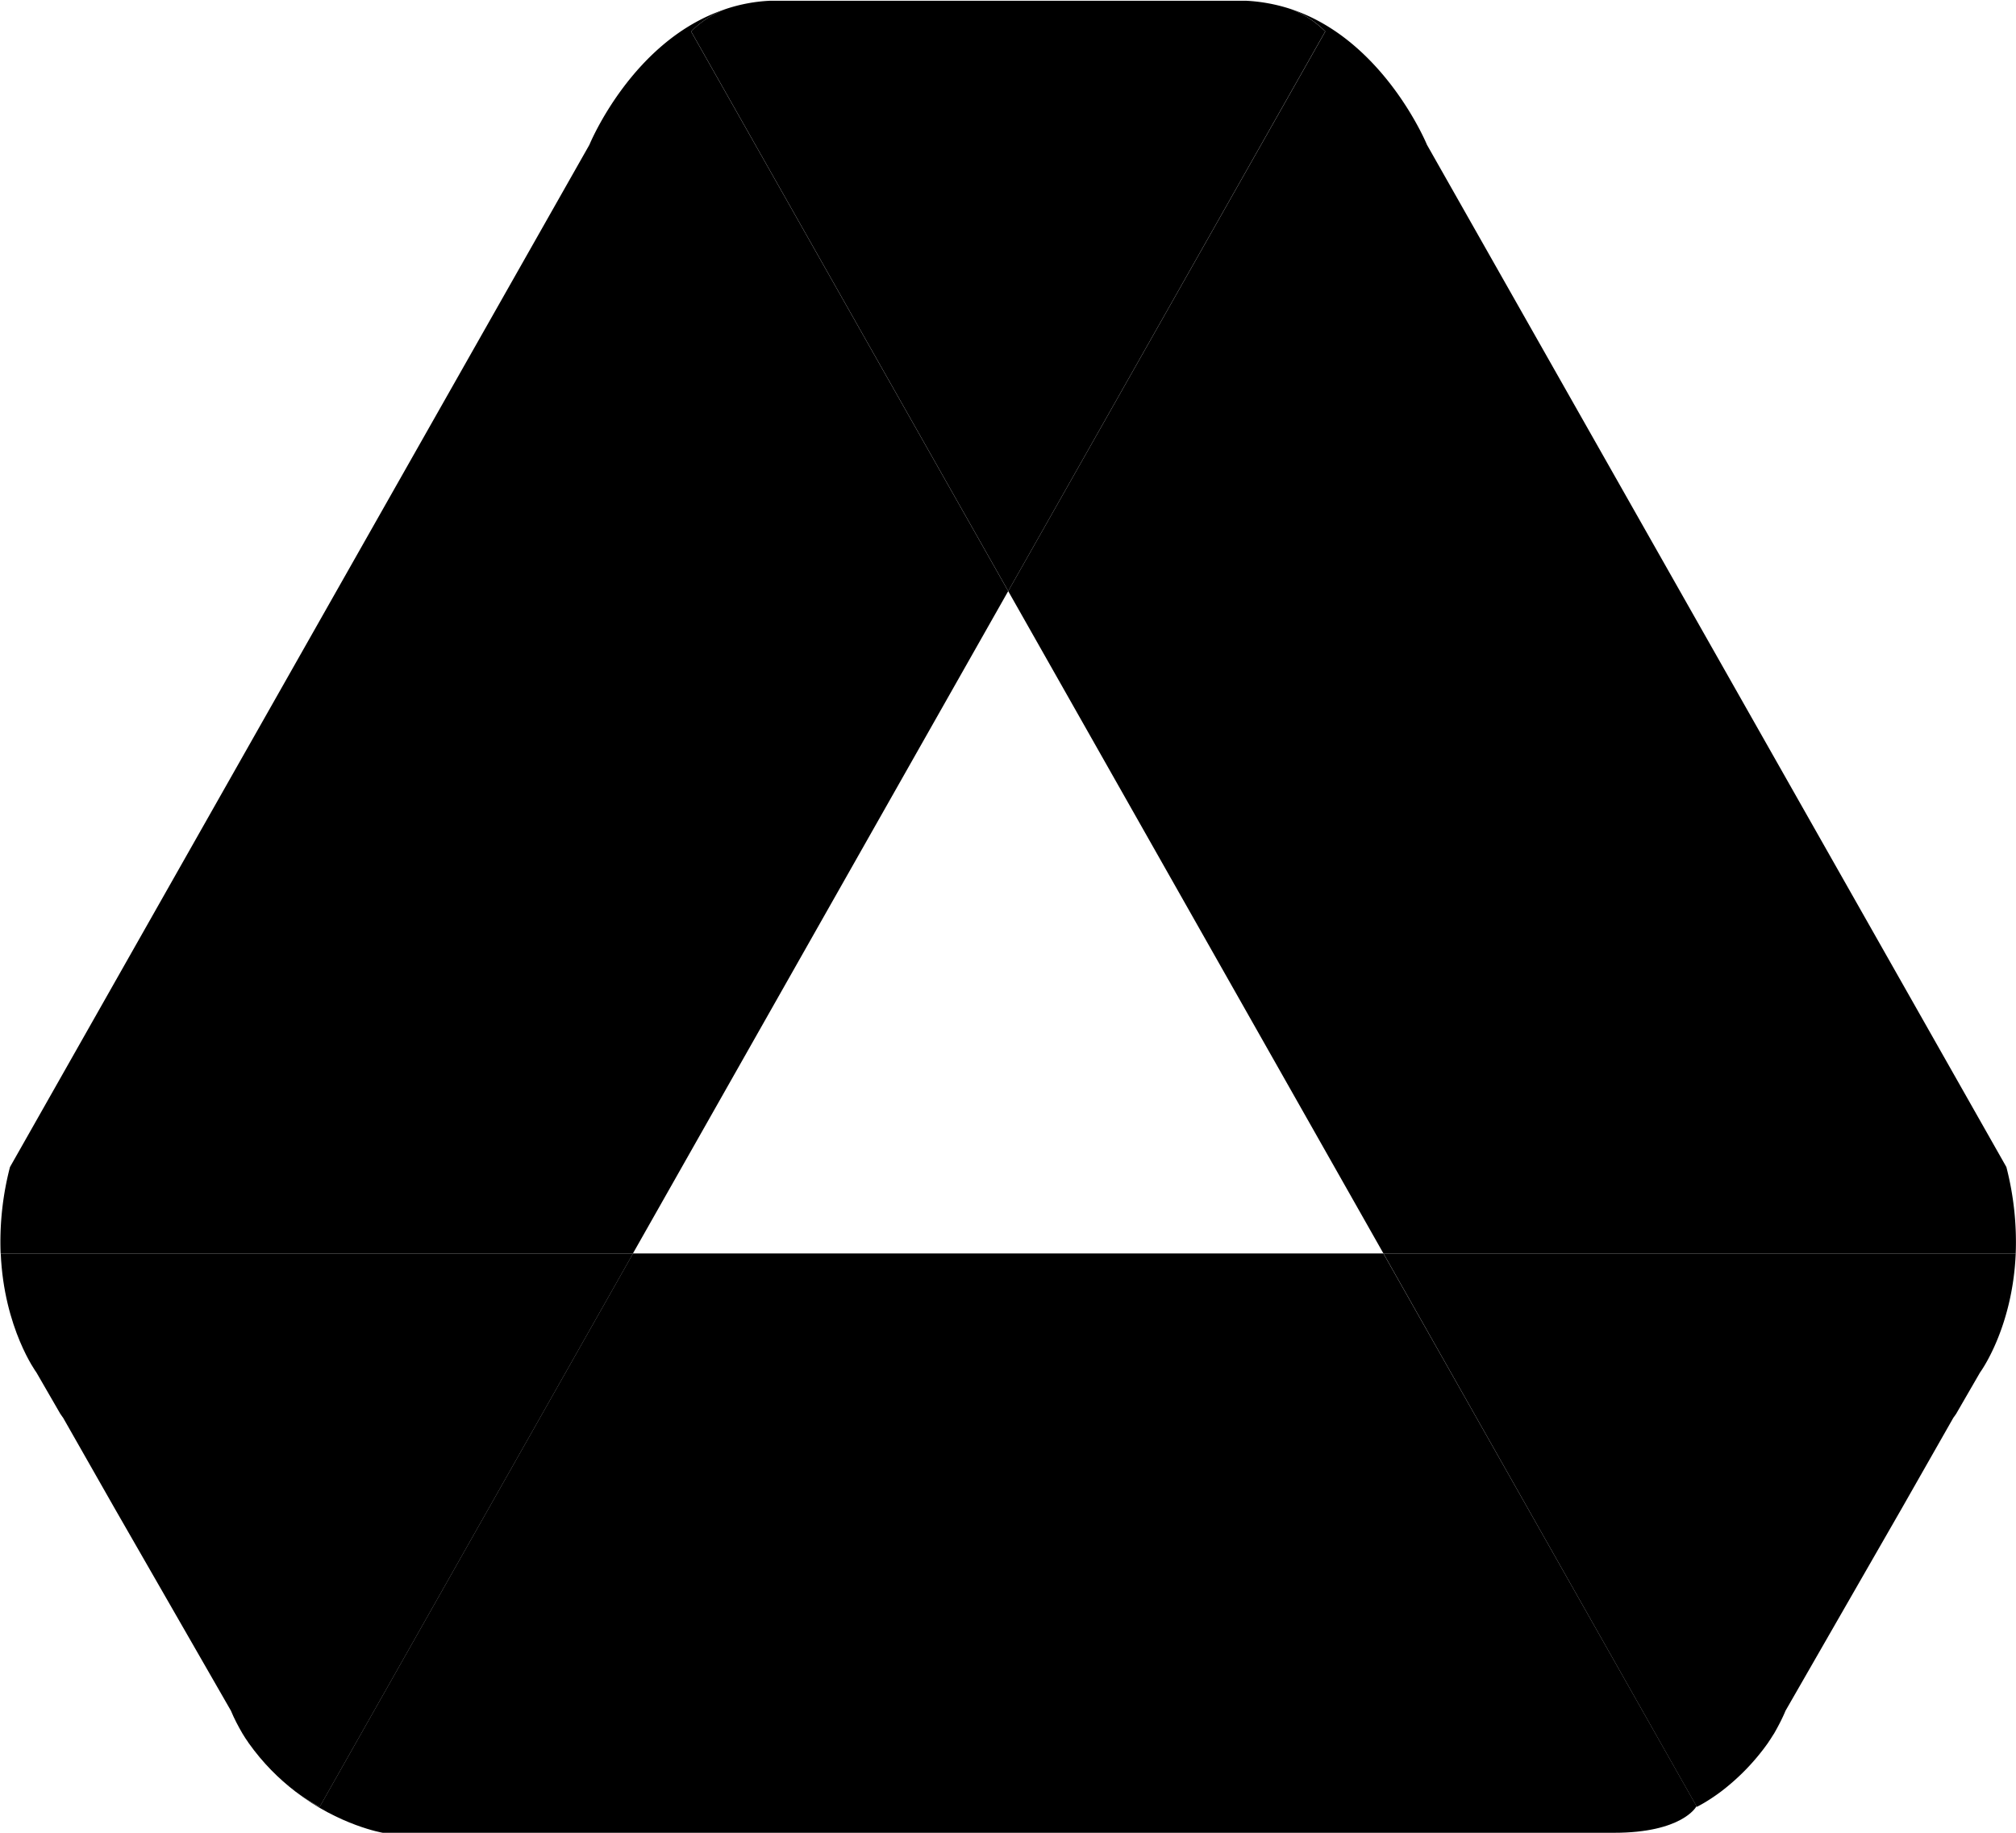
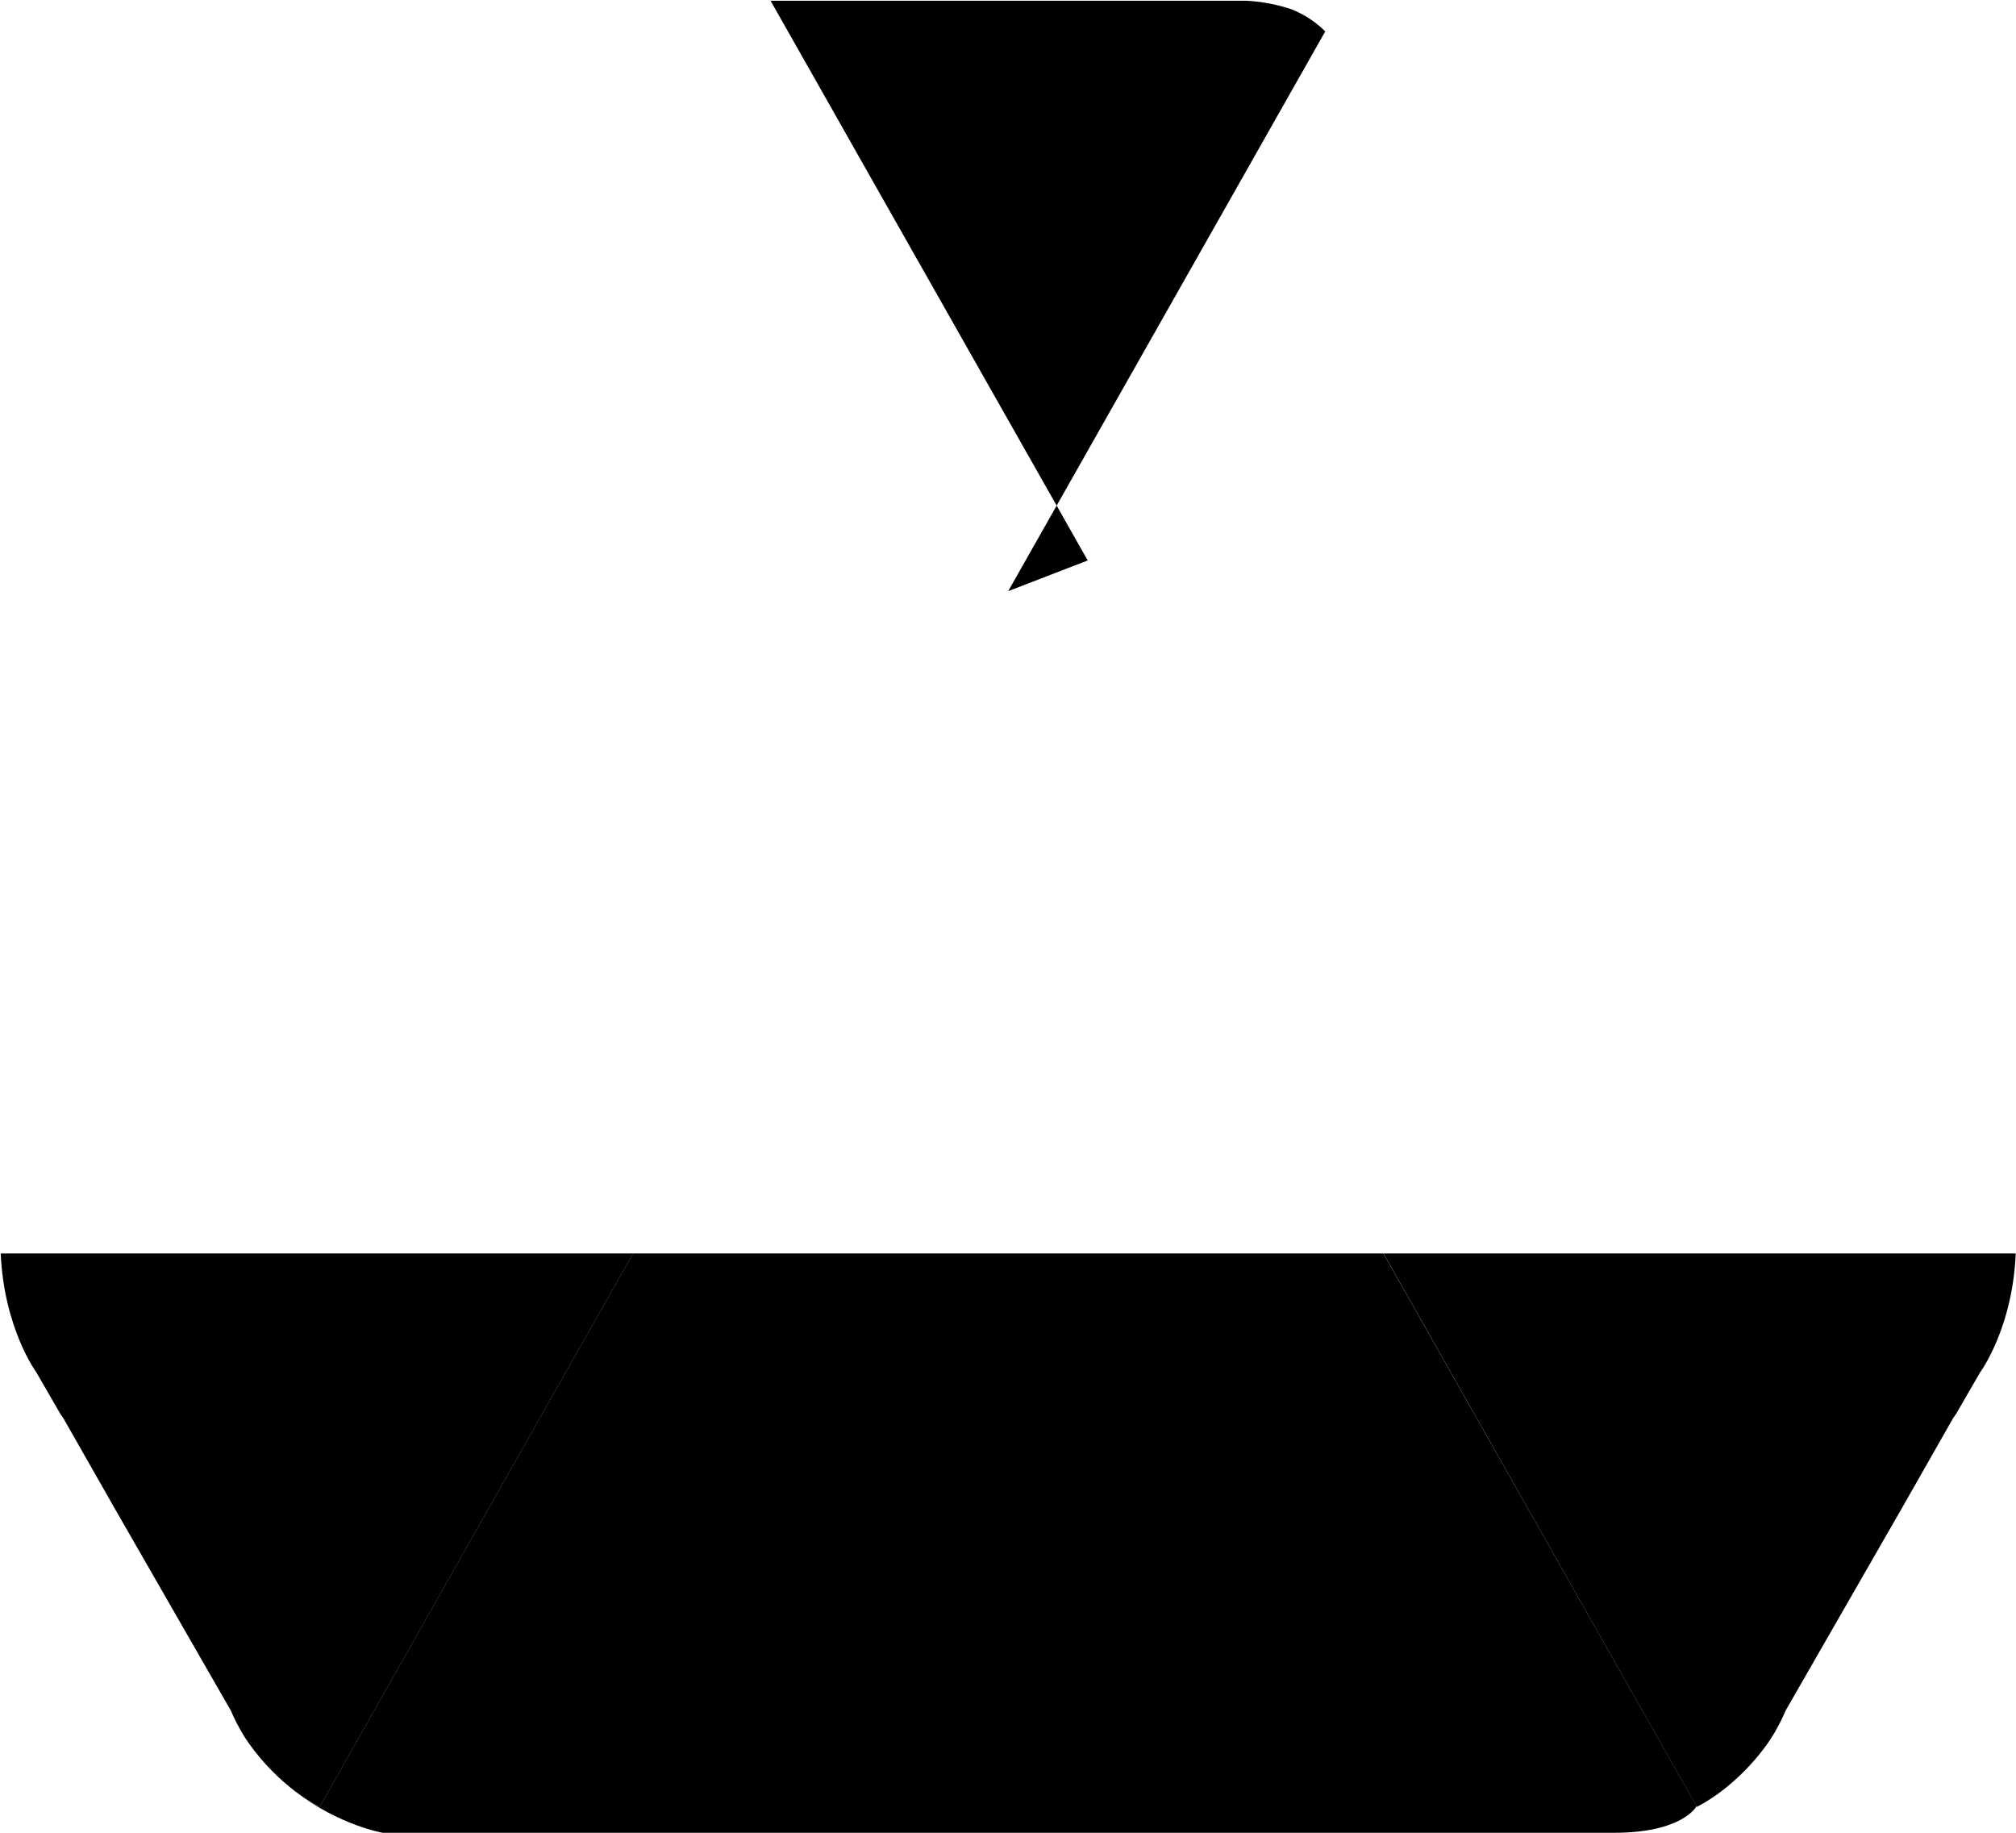
<svg xmlns="http://www.w3.org/2000/svg" width="22" height="20" fill="none">
-   <path fill="#34A853" d="M11.002 6.45 7.542.344c.114-.117.246-.194.378-.245C6.9.434 6.432 1.58 6.432 1.58L.109 12.735a3.24 3.24 0 0 0-.102.943h6.9l4.095-7.227Z" style="fill:#34a853;fill:color(display-p3 .204 .659 .326);fill-opacity:1" />
-   <path fill="#FBBC05" d="m11.002 6.45 4.095 7.228h6.9a3.276 3.276 0 0 0-.102-.943L15.572 1.58S15.102.434 14.084.098c.13.051.264.128.379.245l-3.461 6.108Z" style="fill:#fbbc05;fill:color(display-p3 .984 .737 .02);fill-opacity:1" />
-   <path fill="#188038" d="m11.002 6.451 3.46-6.108a1.079 1.079 0 0 0-.378-.245 1.87 1.87 0 0 0-.489-.09H8.409a1.78 1.78 0 0 0-.488.09 1.08 1.08 0 0 0-.379.245l3.461 6.108Z" style="fill:#188038;fill:color(display-p3 .094 .502 .22);fill-opacity:1" />
+   <path fill="#188038" d="m11.002 6.451 3.46-6.108a1.079 1.079 0 0 0-.378-.245 1.87 1.87 0 0 0-.489-.09H8.409l3.461 6.108Z" style="fill:#188038;fill:color(display-p3 .094 .502 .22);fill-opacity:1" />
  <path fill="#4285F4" d="m6.908 13.678-3.42 6.039s-.115-.055-.269-.17c.486.374.958.453.958.453h13.437c.741 0 .895-.283.895-.283l.007-.004-3.42-6.035H6.909Z" style="fill:#4285f4;fill:color(display-p3 .259 .522 .957);fill-opacity:1" />
  <path fill="#1967D2" d="M6.909 13.678H.008c.035.82.39 1.3.39 1.3l.26.45c.018.027.03.042.03.042l.564.991 1.268 2.207c.037.089.08.17.126.249.017.026.033.055.052.08l.015.023c.157.221.332.392.507.527.155.116.269.17.269.17l3.42-6.039Z" style="fill:#1967d2;fill:color(display-p3 .098 .404 .824);fill-opacity:1" />
  <path fill="#EA4335" d="M15.097 13.678h6.9c-.034.82-.39 1.3-.39 1.3l-.26.45c-.018.027-.03.042-.03.042l-.564.991-1.268 2.207c-.037.089-.08.17-.125.249-.018.026-.034.055-.052.08l-.015.023a2.433 2.433 0 0 1-.508.527c-.154.116-.268.17-.268.17l-3.42-6.039Z" style="fill:#ea4335;fill:color(display-p3 .918 .263 .208);fill-opacity:1" />
</svg>